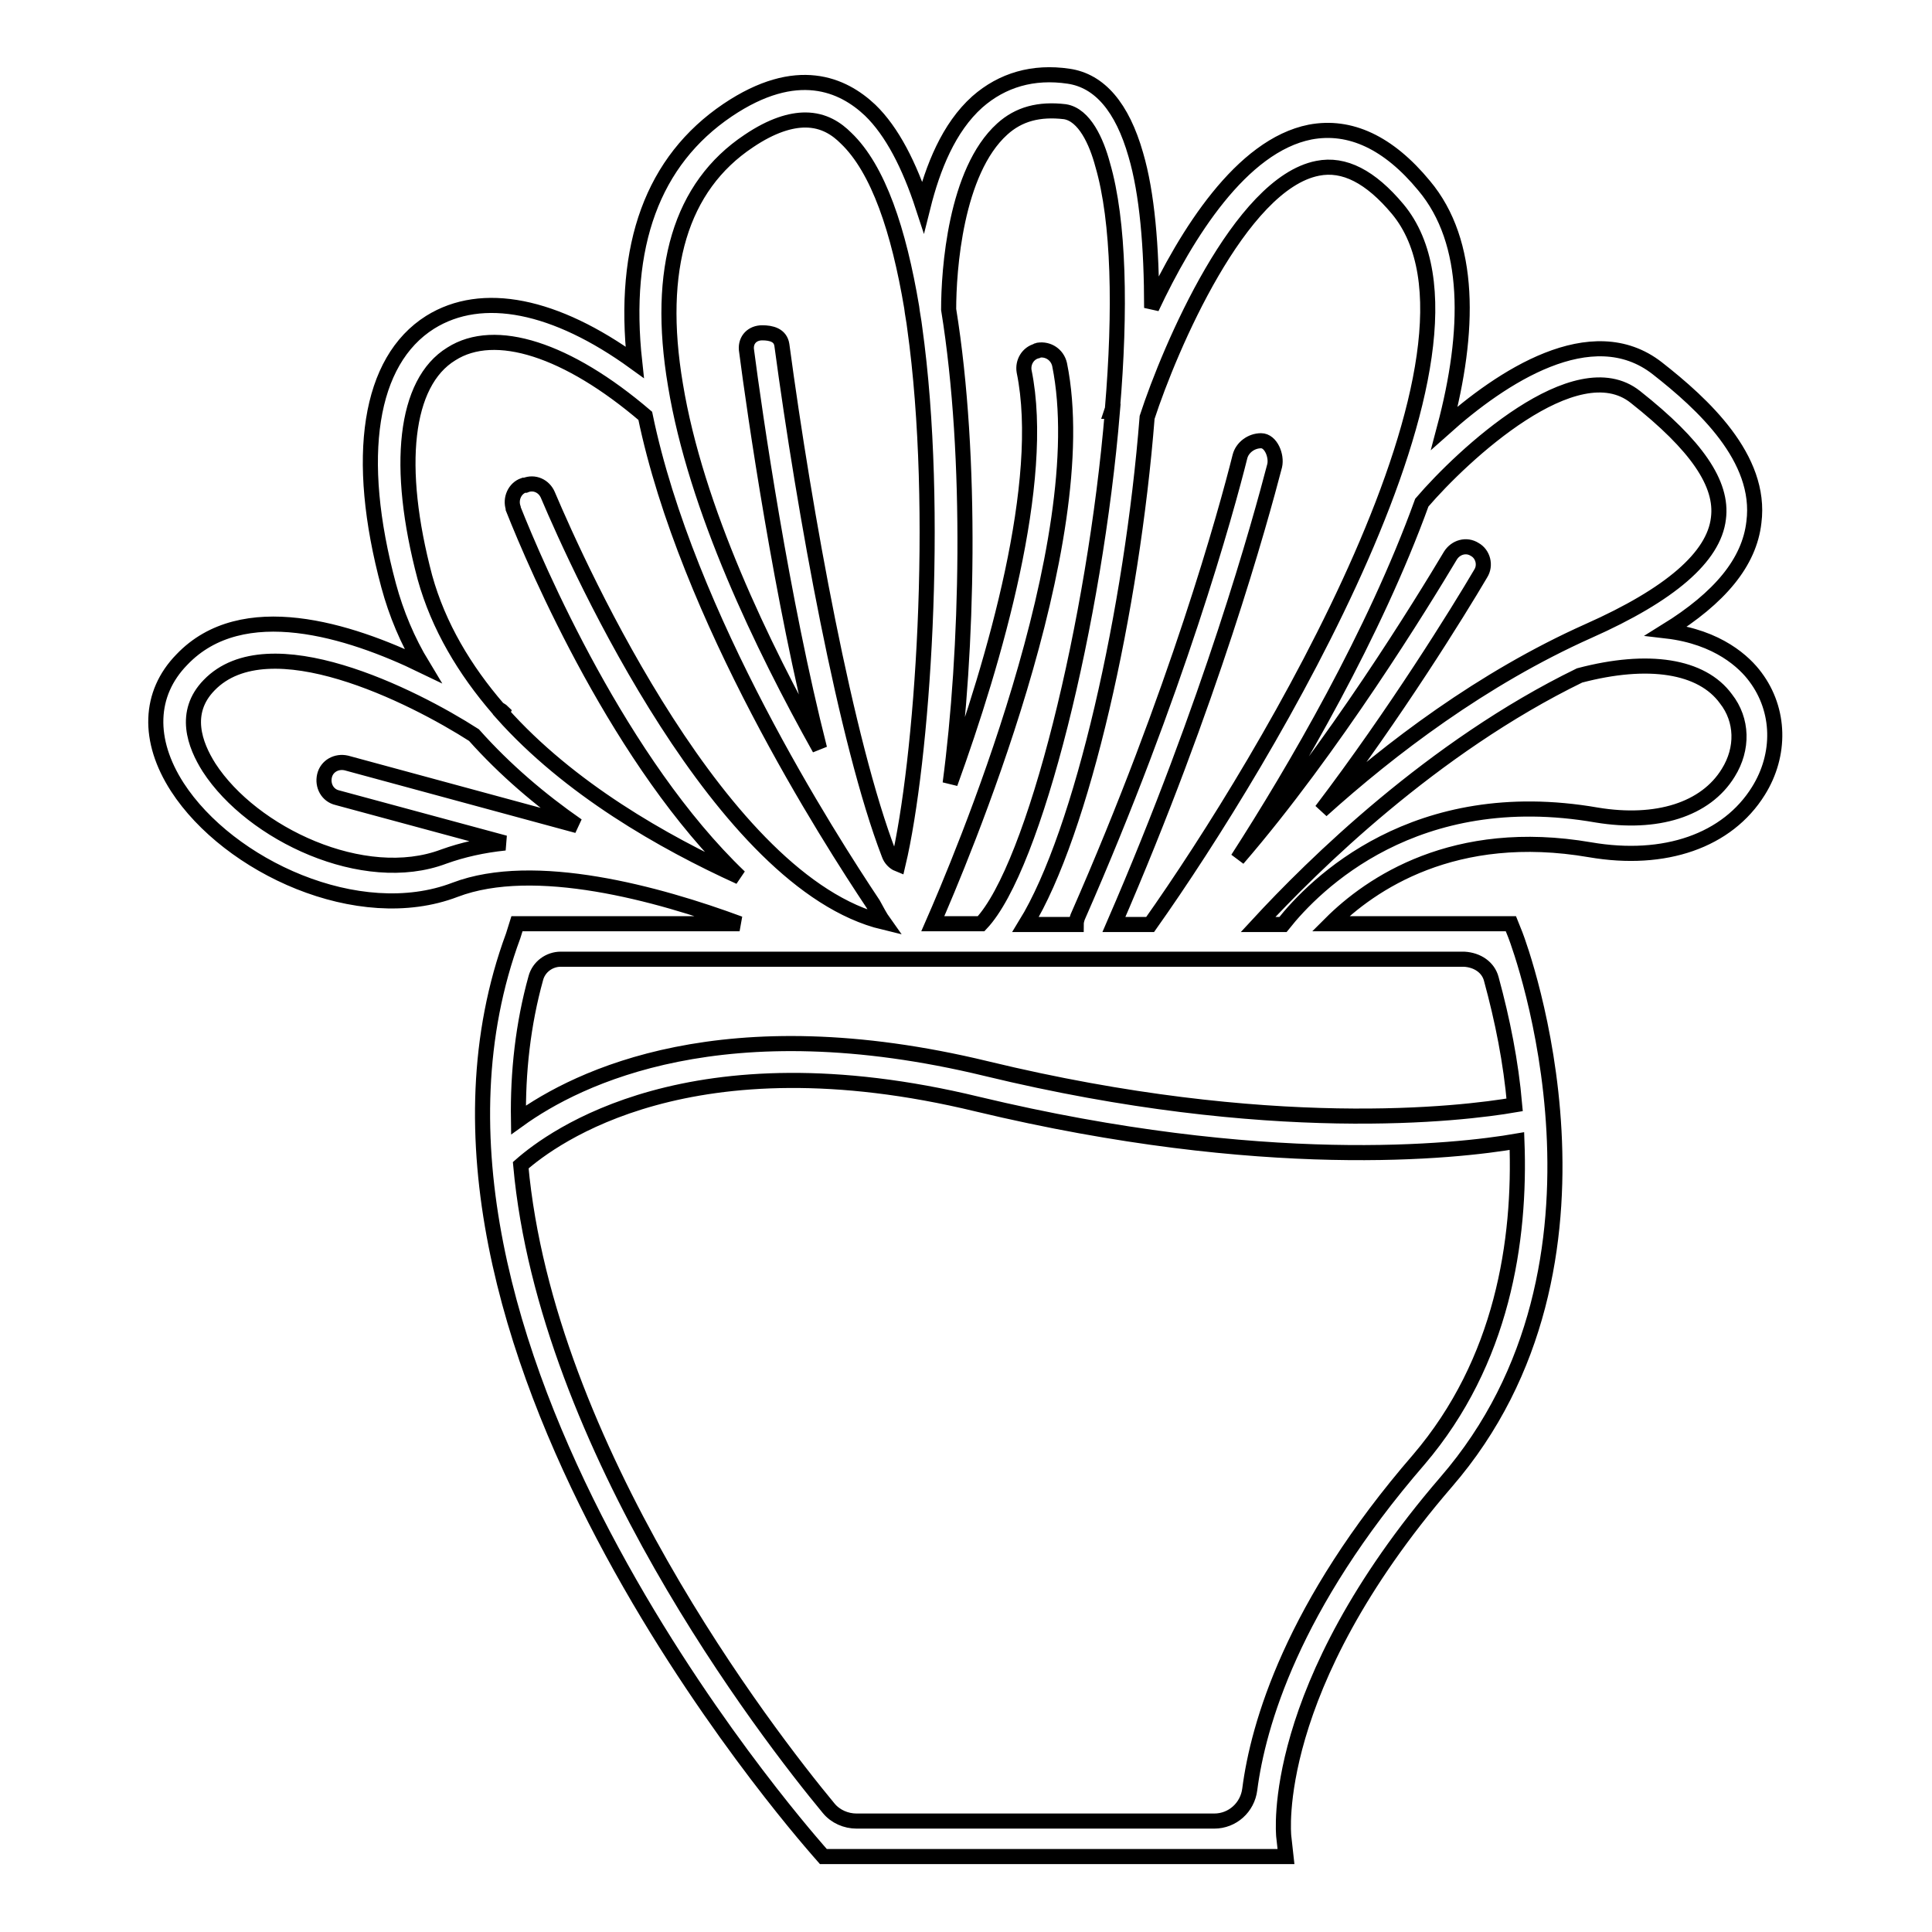
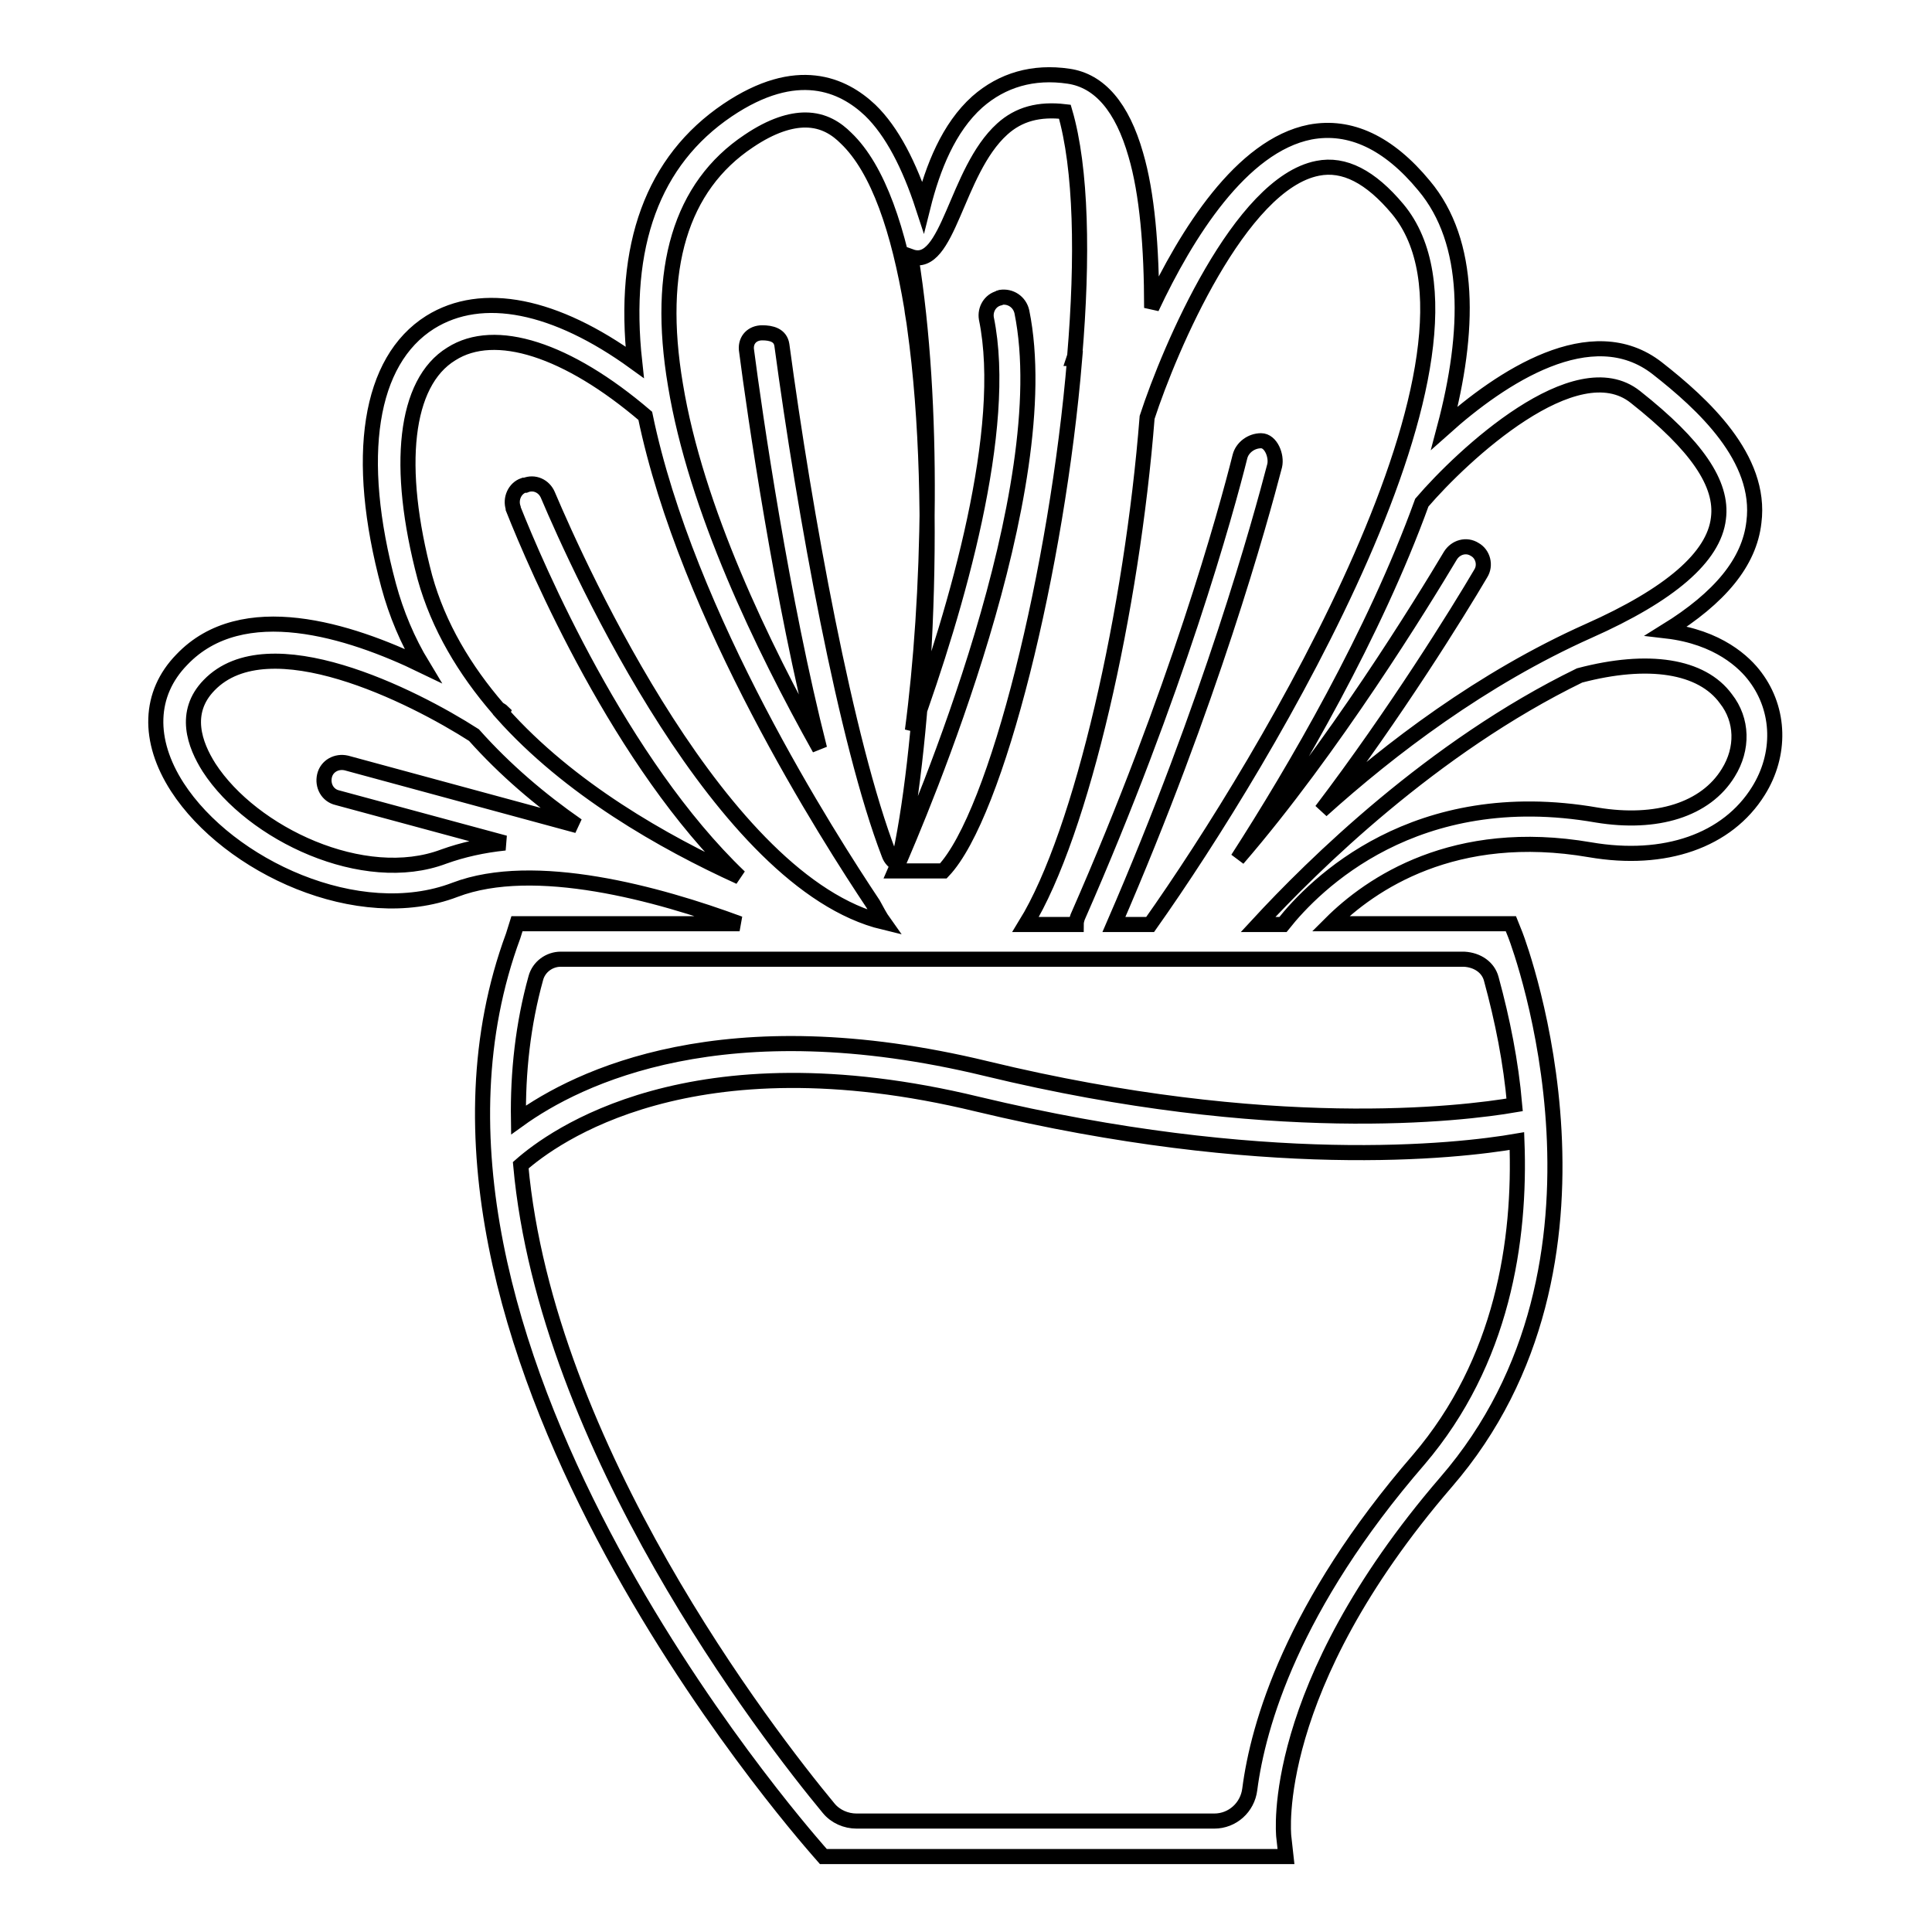
<svg xmlns="http://www.w3.org/2000/svg" version="1.1" x="0px" y="0px" viewBox="0 0 256 256" enable-background="new 0 0 256 256" xml:space="preserve">
  <g>
-     <path stroke-width="2" fill-opacity="0" stroke="#000000" d="M232.6,89.7c-1.4-1.9-4.9-5.3-11.8-6.1c7.1-4.4,11-9.1,11.6-14.4c1.1-8.5-6.8-15.7-12.8-20.4 c-8.7-6.8-20.7,1.2-28.2,7.9c3.4-12.8,3.6-24.6-2.7-32.1c-4.7-5.7-9.8-8.1-15.1-7.1c-9.1,1.8-16.4,13.5-21,23.3 c0-8.1-0.6-15.2-2.1-20.3c-1.8-6.3-4.8-9.8-8.9-10.4c-4.7-0.7-8.8,0.5-12.1,3.4c-3.8,3.4-5.9,8.7-7.2,13.9c-1.8-5.5-4.1-10-7-12.8 c-3.6-3.4-9.7-6.2-18.9,0c-9.9,6.7-14,17.9-12.3,33.4c-10.5-7.6-20.2-9.6-27.1-5.3c-8.1,5.1-10.1,17.8-5.5,34.9 c1,3.7,2.5,7.3,4.5,10.6c-9.7-4.7-23.9-9.2-31.9-0.8c-4.4,4.5-4.6,10.7-0.6,16.9c6.8,10.5,24,18.5,36.8,13.6 c10.5-4,26.9,0.5,37.7,4.5H68.5L68,124c-19.6,53,38,118.4,40.4,121.2l0.7,0.8h61.3l-0.3-2.7c0-0.2-2.1-19.5,21.5-46.9 c25.2-29.1,9.9-70.7,9.2-72.5l-0.6-1.5h-23.9c5.3-5.3,16.4-12.9,34.4-9.8c9.9,1.7,18.2-1.2,22.3-7.8C236,100,235.9,94.1,232.6,89.7 z M216.7,52.6c8.1,6.4,11.6,11.5,11,16.1c-0.6,5.1-6.4,10.1-17.2,14.9c-14.1,6.3-26.3,15.6-35.4,23.8c9.8-12.9,18.1-26.3,21.1-31.4 c0.7-1.1,0.3-2.6-0.8-3.2c0,0,0,0,0,0l0,0c-1.1-0.7-2.5-0.3-3.2,0.8c-3.7,6.2-15.6,25.6-28.2,40.2c7.6-11.8,18.1-29.8,24.4-47.2 C193.8,60.3,208.8,46.3,216.7,52.6z M152,55.3c3-9.2,12.3-31,22.6-33c3.5-0.7,7,1.1,10.6,5.4c15.3,18.4-17.3,72.9-32.8,94.8h-4.8 c12.8-29.5,19.4-53.5,21.3-60.8c0.3-1.3-0.5-3.3-1.8-3.3h0c-1.3,0-2.5,0.9-2.8,2.1c-1.8,7.2-8.4,31.2-21.5,61 c-0.1,0.3-0.2,0.6-0.2,1h-6.7C143.4,110.3,150,80.7,152,55.3z M132.8,17.1c2.2-2,4.9-2.7,8.3-2.3c2.6,0.4,4.2,4,5,7 c2.2,7.5,2.4,19.4,1.3,32.4l-0.1,0.3l0.1,0c-2.3,27.7-10.3,60.4-17.4,67.9h-6.4c3.5-8,21.6-50.5,16.8-74.1 c-0.3-1.3-1.5-2.1-2.8-1.9c-0.1,0-0.1,0-0.2,0.1c-1.2,0.3-1.9,1.5-1.7,2.7c3,14.6-3.9,38.3-9.8,54.6c2.3-17.4,3-43-0.2-62.8 C125.7,35.8,126.6,22.7,132.8,17.1L132.8,17.1z M99.2,18.7c3.1-2.1,5.6-2.8,7.5-2.8c2.5,0,4.2,1.2,5.4,2.4c4.3,4.1,7,12.3,8.7,22.4 c0.1,0.9,0.3,1.8,0.4,2.7c3.4,24.3,1,57.6-2.2,71.1c-0.5-0.2-1-0.7-1.2-1.3c-5.7-14.8-11.2-45.2-14.2-67.5 c-0.2-1.3-1.4-1.6-2.6-1.6h0c-1.3,0-2.2,0.9-2.1,2.2c1.1,8.5,4.7,33.3,9.7,52.9C101,85.6,92.2,67.4,89.5,51 C86.9,35.6,90.2,24.7,99.2,18.7z M59.8,46.9c5.8-3.7,15.4-0.6,25.7,8.2c5.5,26.6,24.4,56,30.2,64.7c0.5,0.9,0.9,1.7,1.4,2.4 C95.5,117,76.8,75.5,72.6,65.6c-0.5-1.2-1.8-1.8-3-1.3l-0.2,0c-1.2,0.4-1.8,1.8-1.4,3c0,0,0,0,0,0.1c3.1,7.8,14.2,33.7,30,48.8 c-10.1-4.6-22.6-11.7-31.5-21.7l0.1-0.2c-0.1-0.1-0.3-0.2-0.6-0.4c-4.4-5.1-7.9-10.9-9.7-17.4C52.4,61.8,53.6,50.7,59.8,46.9z  M58.8,113.5c-10.6,4-25.4-3-31.1-11.8c-1.9-3-3.5-7.3,0-10.9c7.9-8.2,27,1.4,35.1,6.6c4.1,4.6,8.8,8.6,13.7,12l-30.6-8.3 c-1.3-0.3-2.6,0.4-2.9,1.7l0,0c-0.3,1.3,0.4,2.6,1.7,2.9l22.2,6C64,112,61.3,112.6,58.8,113.5z M201,151.2 c0.5,13.2-1.9,29.2-13,42.2c-16.8,19.4-21.3,35.2-22.4,43.7c-0.3,2.4-2.3,4.2-4.7,4.2h-47.4c-1.4,0-2.8-0.6-3.7-1.7 c-8.2-9.9-37.4-47.7-40.8-85.2c4.2-3.7,22.5-17.3,60.5-8.1C167.5,155.4,192.9,152.6,201,151.2z M197.6,129.7 c1.5,5.5,2.6,11,3.1,16.7c-7,1.2-32.4,4.3-70-4.8c-34.7-8.4-54.1,1.1-62,6.8c-0.1-6.3,0.6-12.7,2.3-18.8c0.4-1.5,1.8-2.5,3.3-2.5 h88l0,0c0,0,0,0,0,0h31.7C195.8,127.2,197.2,128.2,197.6,129.7z M229,102.4c-3,4.9-9.5,6.9-17.4,5.6c-24.1-4.2-37.4,9.2-41.6,14.5 h-3.3c7.2-7.8,23.1-23.5,42.6-33c9.1-2.4,16.2-1.3,19.4,3.1C230.9,95.4,231,99.2,229,102.4z" />
+     <path stroke-width="2" fill-opacity="0" stroke="#000000" d="M232.6,89.7c-1.4-1.9-4.9-5.3-11.8-6.1c7.1-4.4,11-9.1,11.6-14.4c1.1-8.5-6.8-15.7-12.8-20.4 c-8.7-6.8-20.7,1.2-28.2,7.9c3.4-12.8,3.6-24.6-2.7-32.1c-4.7-5.7-9.8-8.1-15.1-7.1c-9.1,1.8-16.4,13.5-21,23.3 c0-8.1-0.6-15.2-2.1-20.3c-1.8-6.3-4.8-9.8-8.9-10.4c-4.7-0.7-8.8,0.5-12.1,3.4c-3.8,3.4-5.9,8.7-7.2,13.9c-1.8-5.5-4.1-10-7-12.8 c-3.6-3.4-9.7-6.2-18.9,0c-9.9,6.7-14,17.9-12.3,33.4c-10.5-7.6-20.2-9.6-27.1-5.3c-8.1,5.1-10.1,17.8-5.5,34.9 c1,3.7,2.5,7.3,4.5,10.6c-9.7-4.7-23.9-9.2-31.9-0.8c-4.4,4.5-4.6,10.7-0.6,16.9c6.8,10.5,24,18.5,36.8,13.6 c10.5-4,26.9,0.5,37.7,4.5H68.5L68,124c-19.6,53,38,118.4,40.4,121.2l0.7,0.8h61.3l-0.3-2.7c0-0.2-2.1-19.5,21.5-46.9 c25.2-29.1,9.9-70.7,9.2-72.5l-0.6-1.5h-23.9c5.3-5.3,16.4-12.9,34.4-9.8c9.9,1.7,18.2-1.2,22.3-7.8C236,100,235.9,94.1,232.6,89.7 z M216.7,52.6c8.1,6.4,11.6,11.5,11,16.1c-0.6,5.1-6.4,10.1-17.2,14.9c-14.1,6.3-26.3,15.6-35.4,23.8c9.8-12.9,18.1-26.3,21.1-31.4 c0.7-1.1,0.3-2.6-0.8-3.2c0,0,0,0,0,0l0,0c-1.1-0.7-2.5-0.3-3.2,0.8c-3.7,6.2-15.6,25.6-28.2,40.2c7.6-11.8,18.1-29.8,24.4-47.2 C193.8,60.3,208.8,46.3,216.7,52.6z M152,55.3c3-9.2,12.3-31,22.6-33c3.5-0.7,7,1.1,10.6,5.4c15.3,18.4-17.3,72.9-32.8,94.8h-4.8 c12.8-29.5,19.4-53.5,21.3-60.8c0.3-1.3-0.5-3.3-1.8-3.3h0c-1.3,0-2.5,0.9-2.8,2.1c-1.8,7.2-8.4,31.2-21.5,61 c-0.1,0.3-0.2,0.6-0.2,1h-6.7C143.4,110.3,150,80.7,152,55.3z M132.8,17.1c2.2-2,4.9-2.7,8.3-2.3c2.2,7.5,2.4,19.4,1.3,32.4l-0.1,0.3l0.1,0c-2.3,27.7-10.3,60.4-17.4,67.9h-6.4c3.5-8,21.6-50.5,16.8-74.1 c-0.3-1.3-1.5-2.1-2.8-1.9c-0.1,0-0.1,0-0.2,0.1c-1.2,0.3-1.9,1.5-1.7,2.7c3,14.6-3.9,38.3-9.8,54.6c2.3-17.4,3-43-0.2-62.8 C125.7,35.8,126.6,22.7,132.8,17.1L132.8,17.1z M99.2,18.7c3.1-2.1,5.6-2.8,7.5-2.8c2.5,0,4.2,1.2,5.4,2.4c4.3,4.1,7,12.3,8.7,22.4 c0.1,0.9,0.3,1.8,0.4,2.7c3.4,24.3,1,57.6-2.2,71.1c-0.5-0.2-1-0.7-1.2-1.3c-5.7-14.8-11.2-45.2-14.2-67.5 c-0.2-1.3-1.4-1.6-2.6-1.6h0c-1.3,0-2.2,0.9-2.1,2.2c1.1,8.5,4.7,33.3,9.7,52.9C101,85.6,92.2,67.4,89.5,51 C86.9,35.6,90.2,24.7,99.2,18.7z M59.8,46.9c5.8-3.7,15.4-0.6,25.7,8.2c5.5,26.6,24.4,56,30.2,64.7c0.5,0.9,0.9,1.7,1.4,2.4 C95.5,117,76.8,75.5,72.6,65.6c-0.5-1.2-1.8-1.8-3-1.3l-0.2,0c-1.2,0.4-1.8,1.8-1.4,3c0,0,0,0,0,0.1c3.1,7.8,14.2,33.7,30,48.8 c-10.1-4.6-22.6-11.7-31.5-21.7l0.1-0.2c-0.1-0.1-0.3-0.2-0.6-0.4c-4.4-5.1-7.9-10.9-9.7-17.4C52.4,61.8,53.6,50.7,59.8,46.9z  M58.8,113.5c-10.6,4-25.4-3-31.1-11.8c-1.9-3-3.5-7.3,0-10.9c7.9-8.2,27,1.4,35.1,6.6c4.1,4.6,8.8,8.6,13.7,12l-30.6-8.3 c-1.3-0.3-2.6,0.4-2.9,1.7l0,0c-0.3,1.3,0.4,2.6,1.7,2.9l22.2,6C64,112,61.3,112.6,58.8,113.5z M201,151.2 c0.5,13.2-1.9,29.2-13,42.2c-16.8,19.4-21.3,35.2-22.4,43.7c-0.3,2.4-2.3,4.2-4.7,4.2h-47.4c-1.4,0-2.8-0.6-3.7-1.7 c-8.2-9.9-37.4-47.7-40.8-85.2c4.2-3.7,22.5-17.3,60.5-8.1C167.5,155.4,192.9,152.6,201,151.2z M197.6,129.7 c1.5,5.5,2.6,11,3.1,16.7c-7,1.2-32.4,4.3-70-4.8c-34.7-8.4-54.1,1.1-62,6.8c-0.1-6.3,0.6-12.7,2.3-18.8c0.4-1.5,1.8-2.5,3.3-2.5 h88l0,0c0,0,0,0,0,0h31.7C195.8,127.2,197.2,128.2,197.6,129.7z M229,102.4c-3,4.9-9.5,6.9-17.4,5.6c-24.1-4.2-37.4,9.2-41.6,14.5 h-3.3c7.2-7.8,23.1-23.5,42.6-33c9.1-2.4,16.2-1.3,19.4,3.1C230.9,95.4,231,99.2,229,102.4z" />
  </g>
</svg>